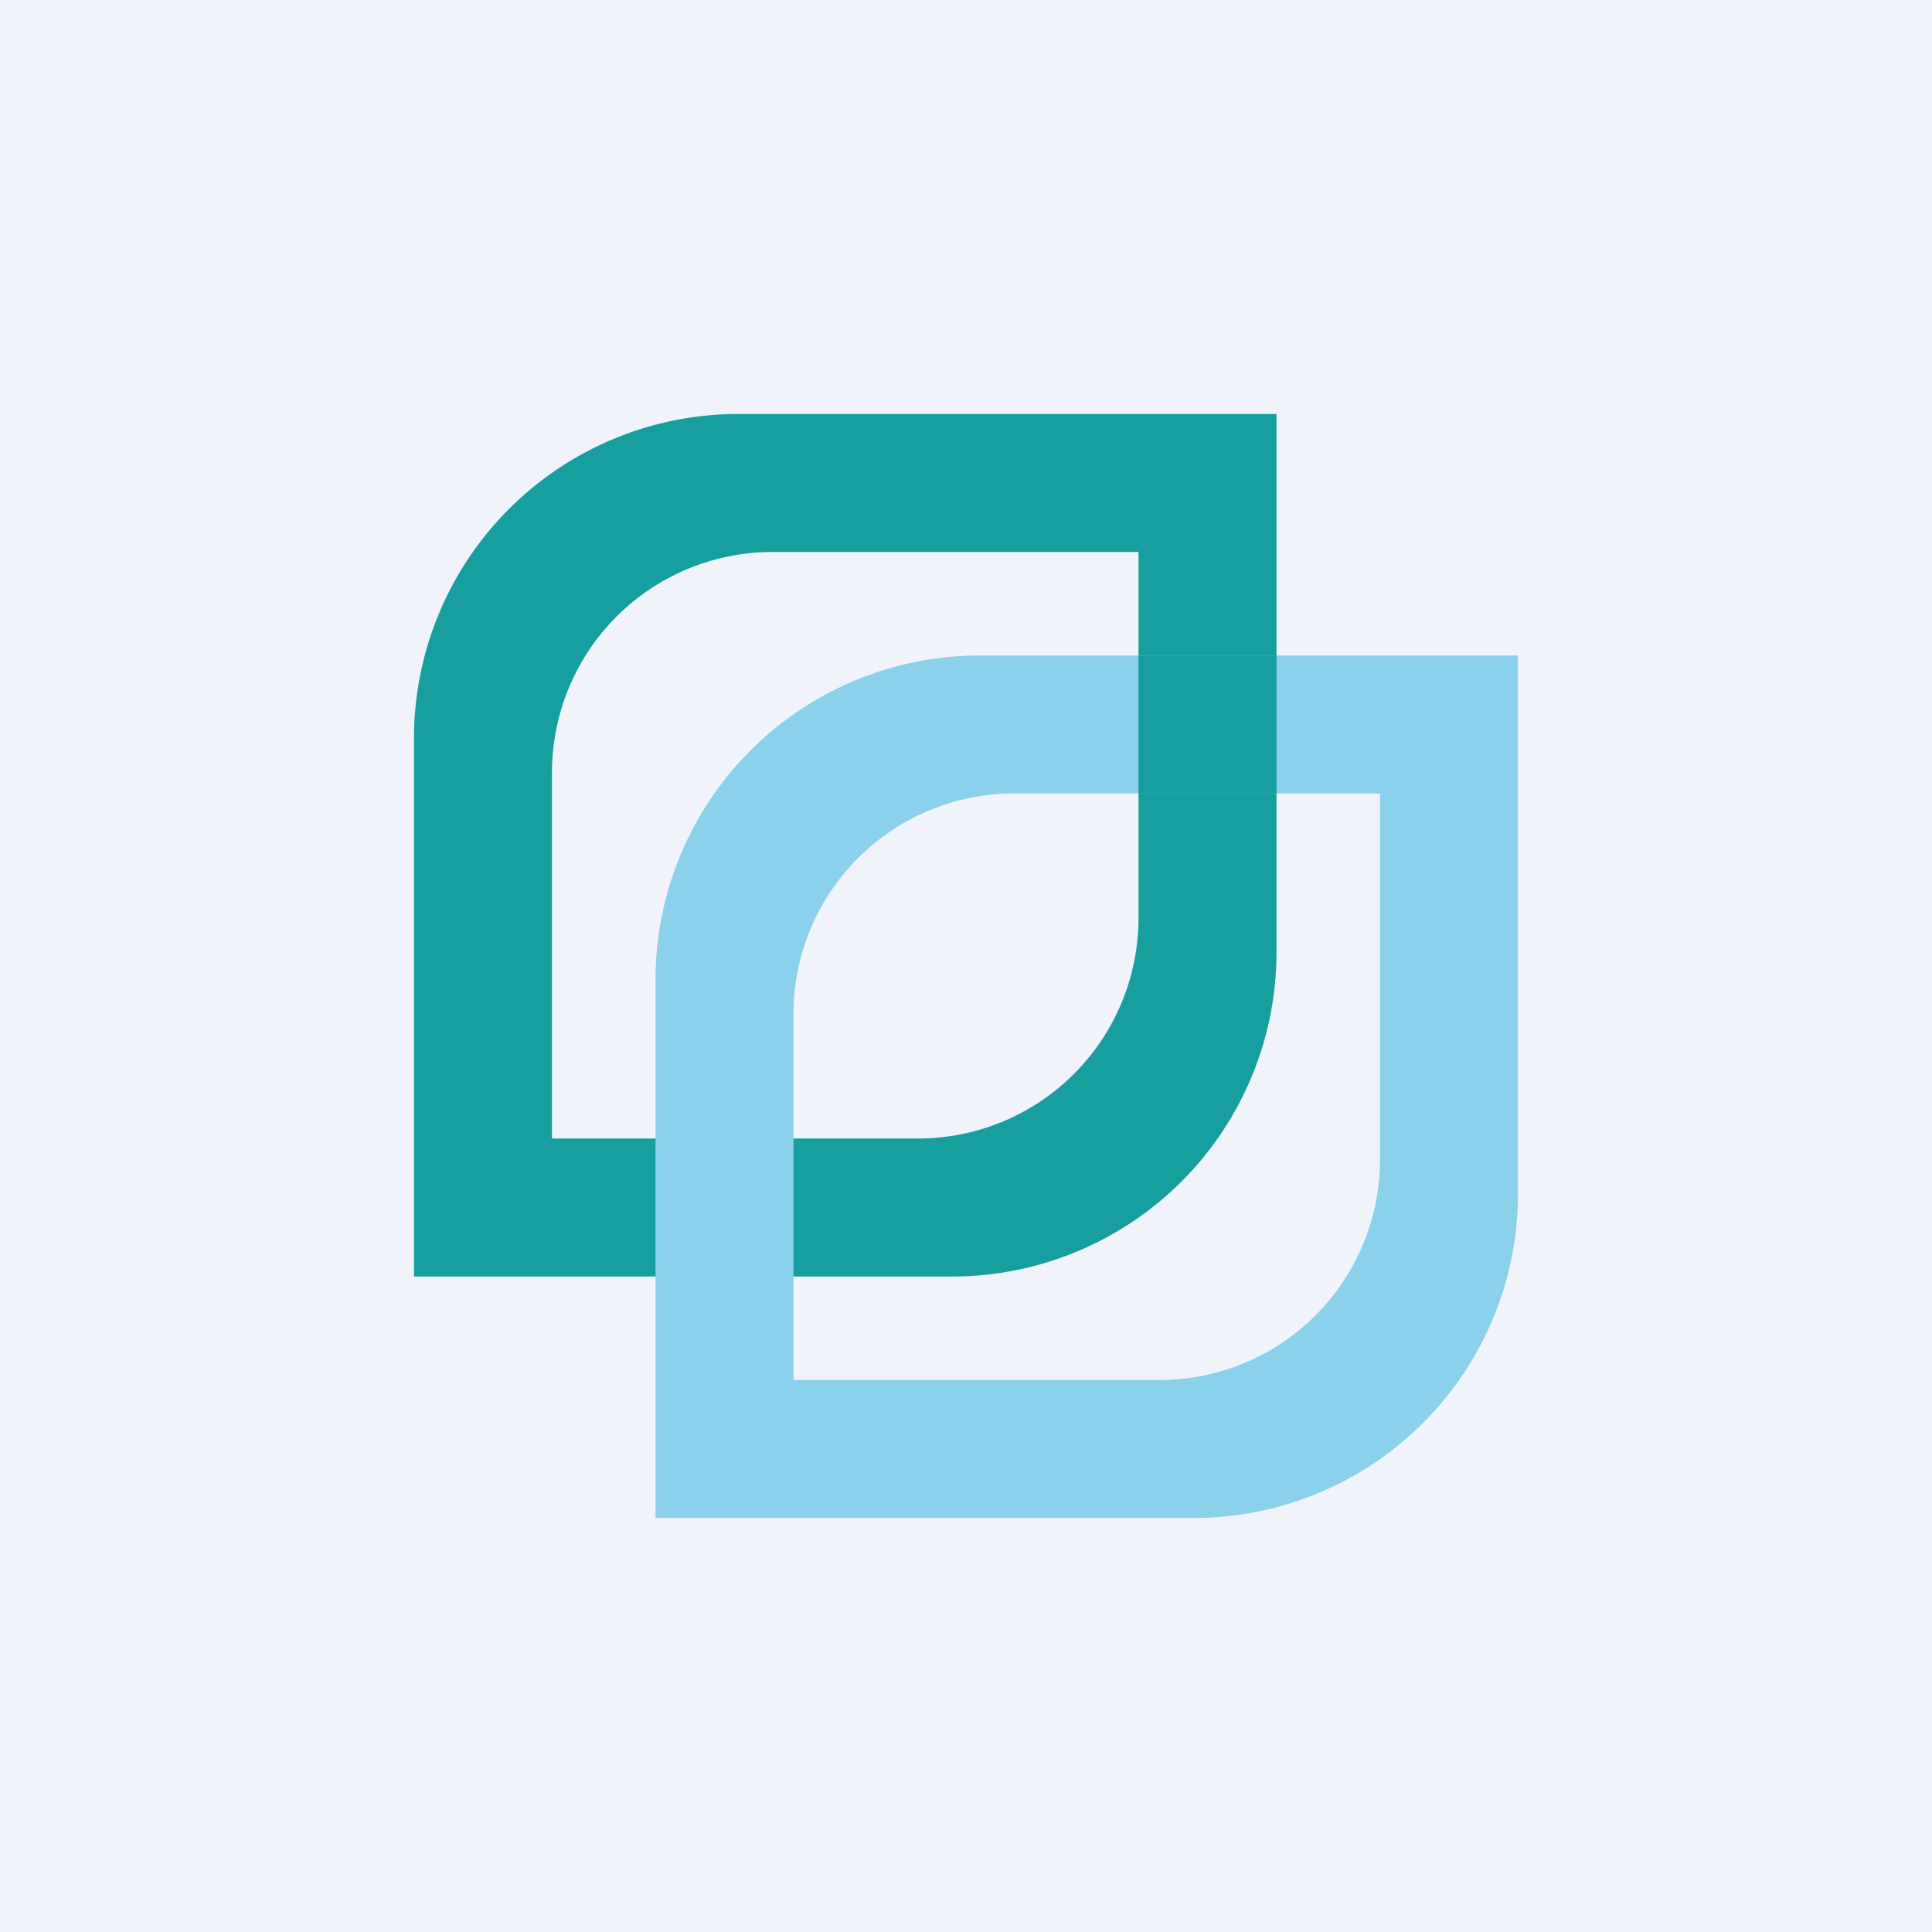
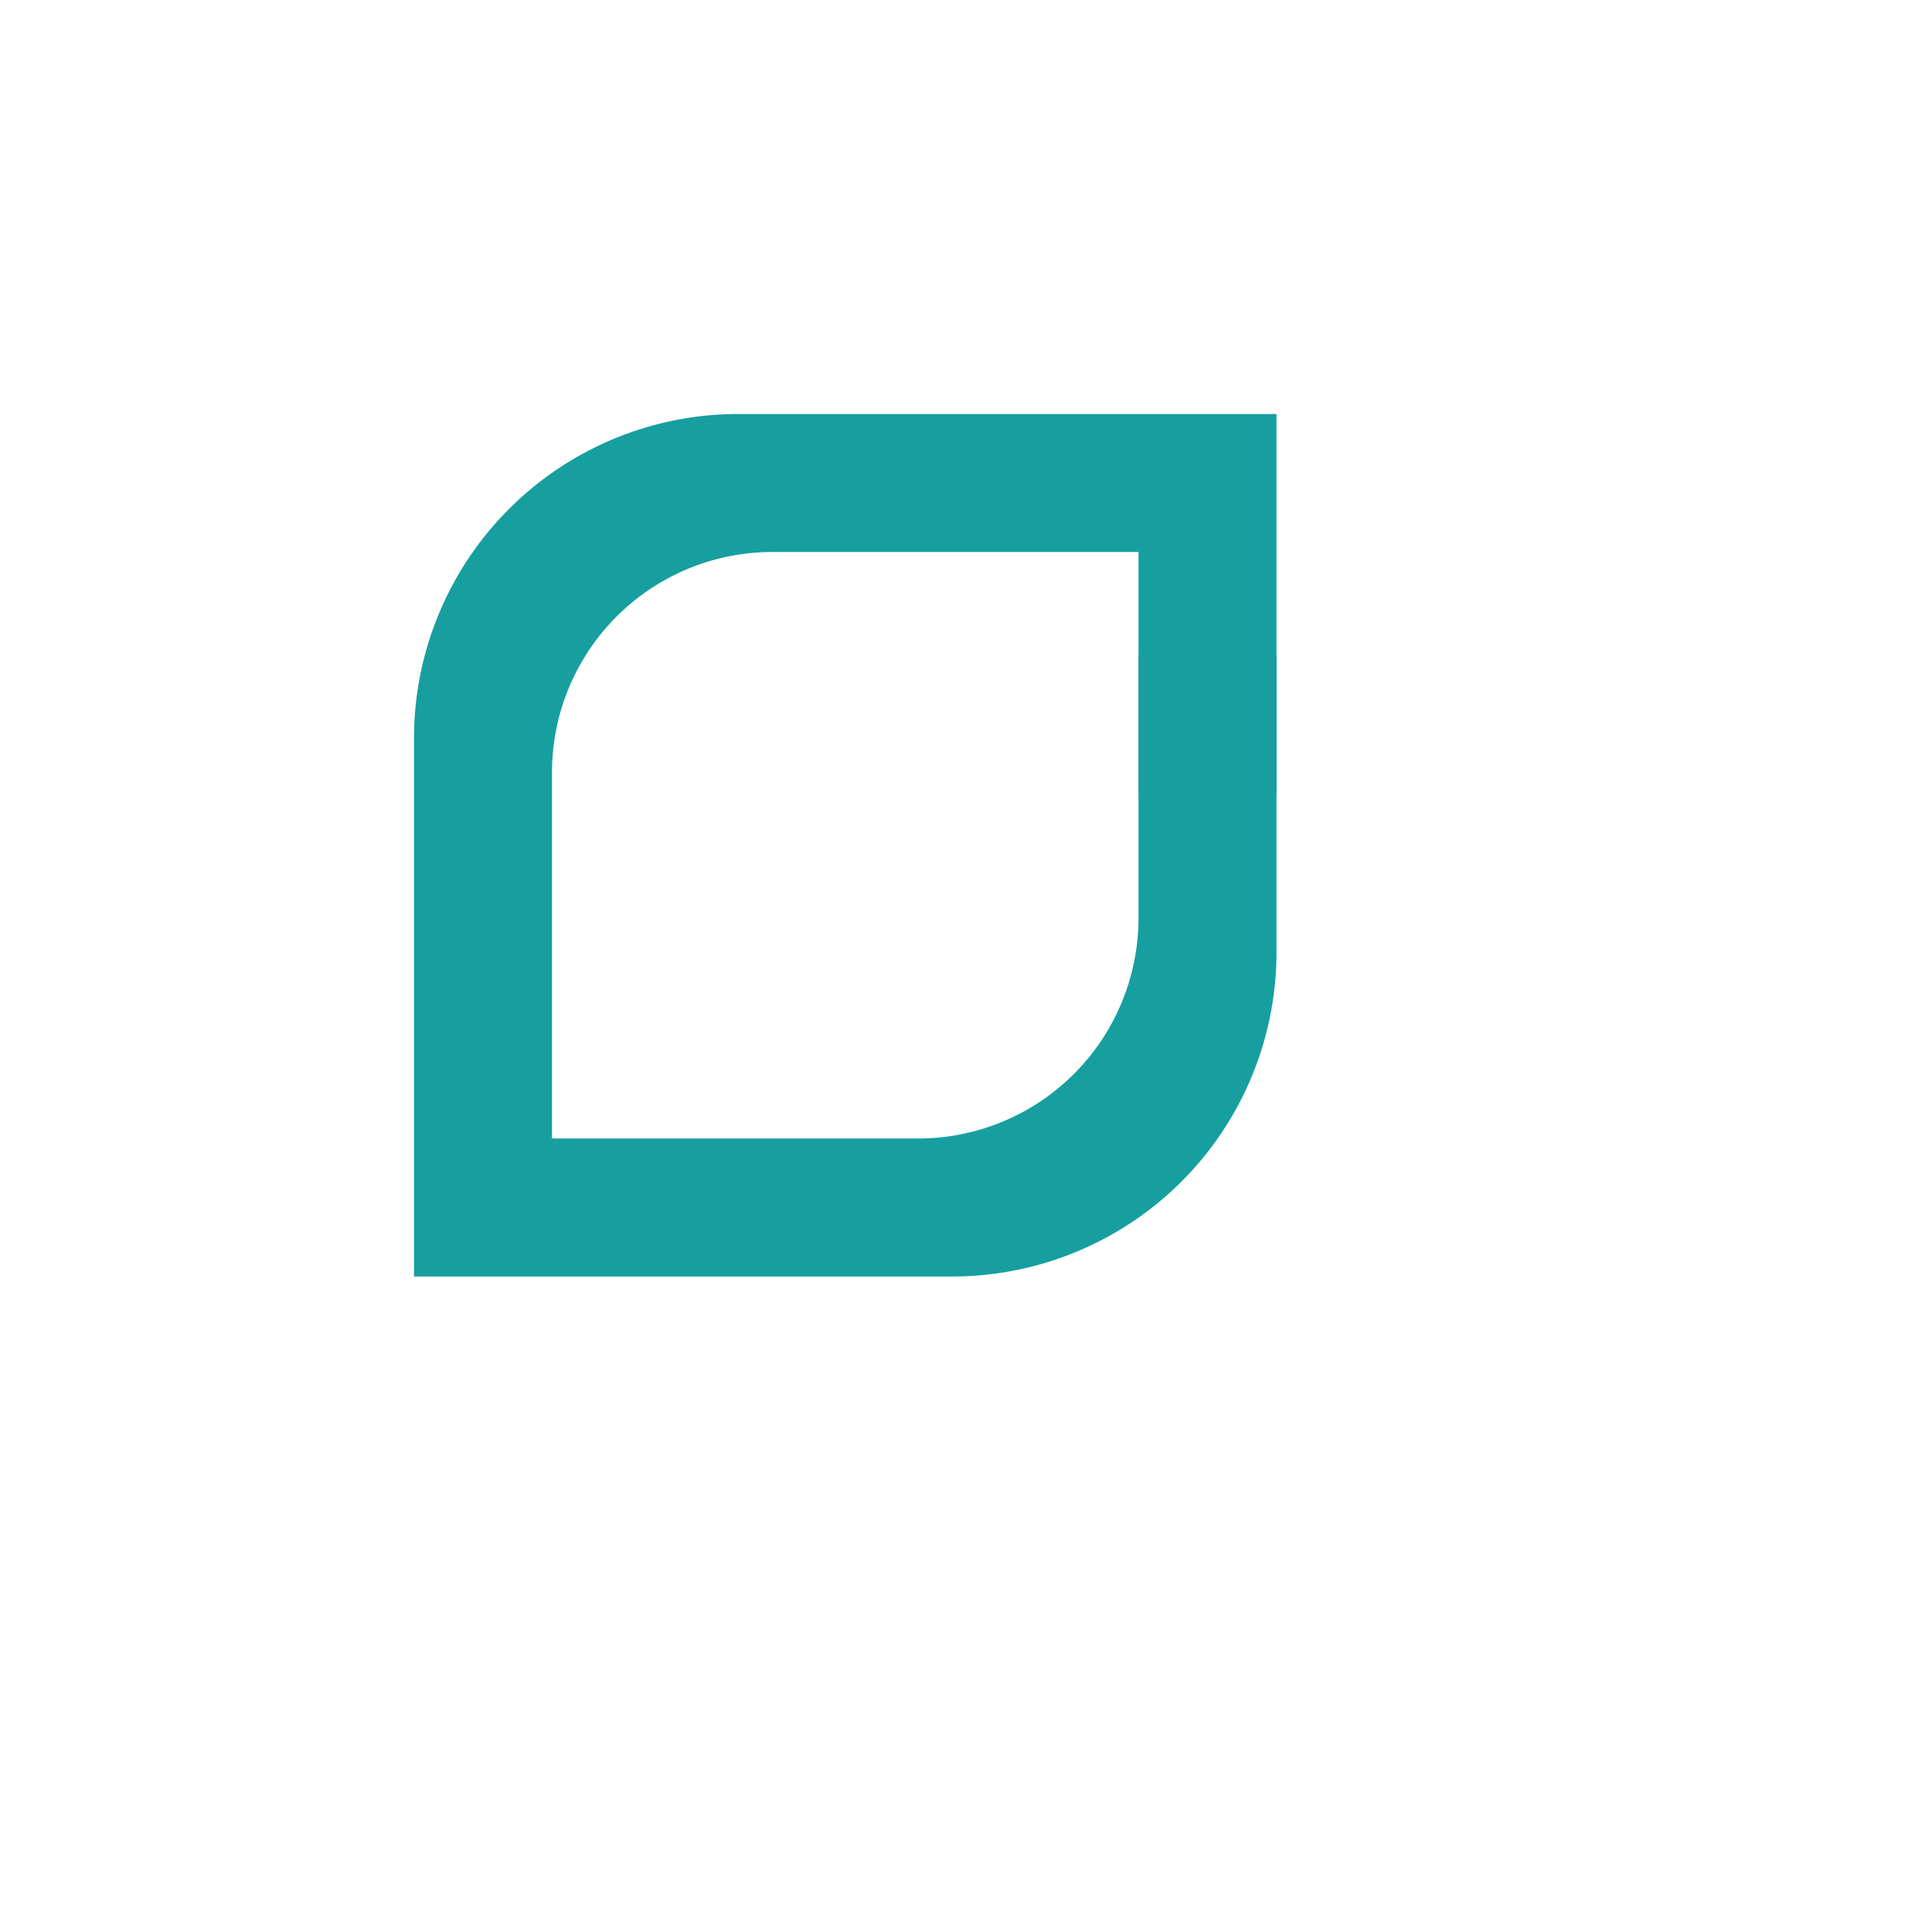
<svg xmlns="http://www.w3.org/2000/svg" width="56" height="56" viewBox="0 0 56 56">
-   <path fill="#F0F3FA" d="M0 0h56v56H0z" />
  <path fill-rule="evenodd" d="M21.34 12H37v15.61A9.4 9.4 0 0 1 27.66 37H12V21.39A9.4 9.4 0 0 1 21.34 12Zm1 4H33v10.62A6.39 6.39 0 0 1 26.65 33H16V22.38A6.39 6.39 0 0 1 22.35 16Z" fill="#179F9F" />
-   <path fill-rule="evenodd" d="M28.34 19H44v15.61A9.4 9.4 0 0 1 34.66 44H19V28.39A9.4 9.4 0 0 1 28.34 19Zm1 4H40v10.62A6.39 6.39 0 0 1 33.65 40H23V29.38A6.39 6.39 0 0 1 29.35 23Z" fill="#8BD1EB" />
  <path d="M33 19h4v4h-4v-4Z" fill="#179F9F" />
</svg>